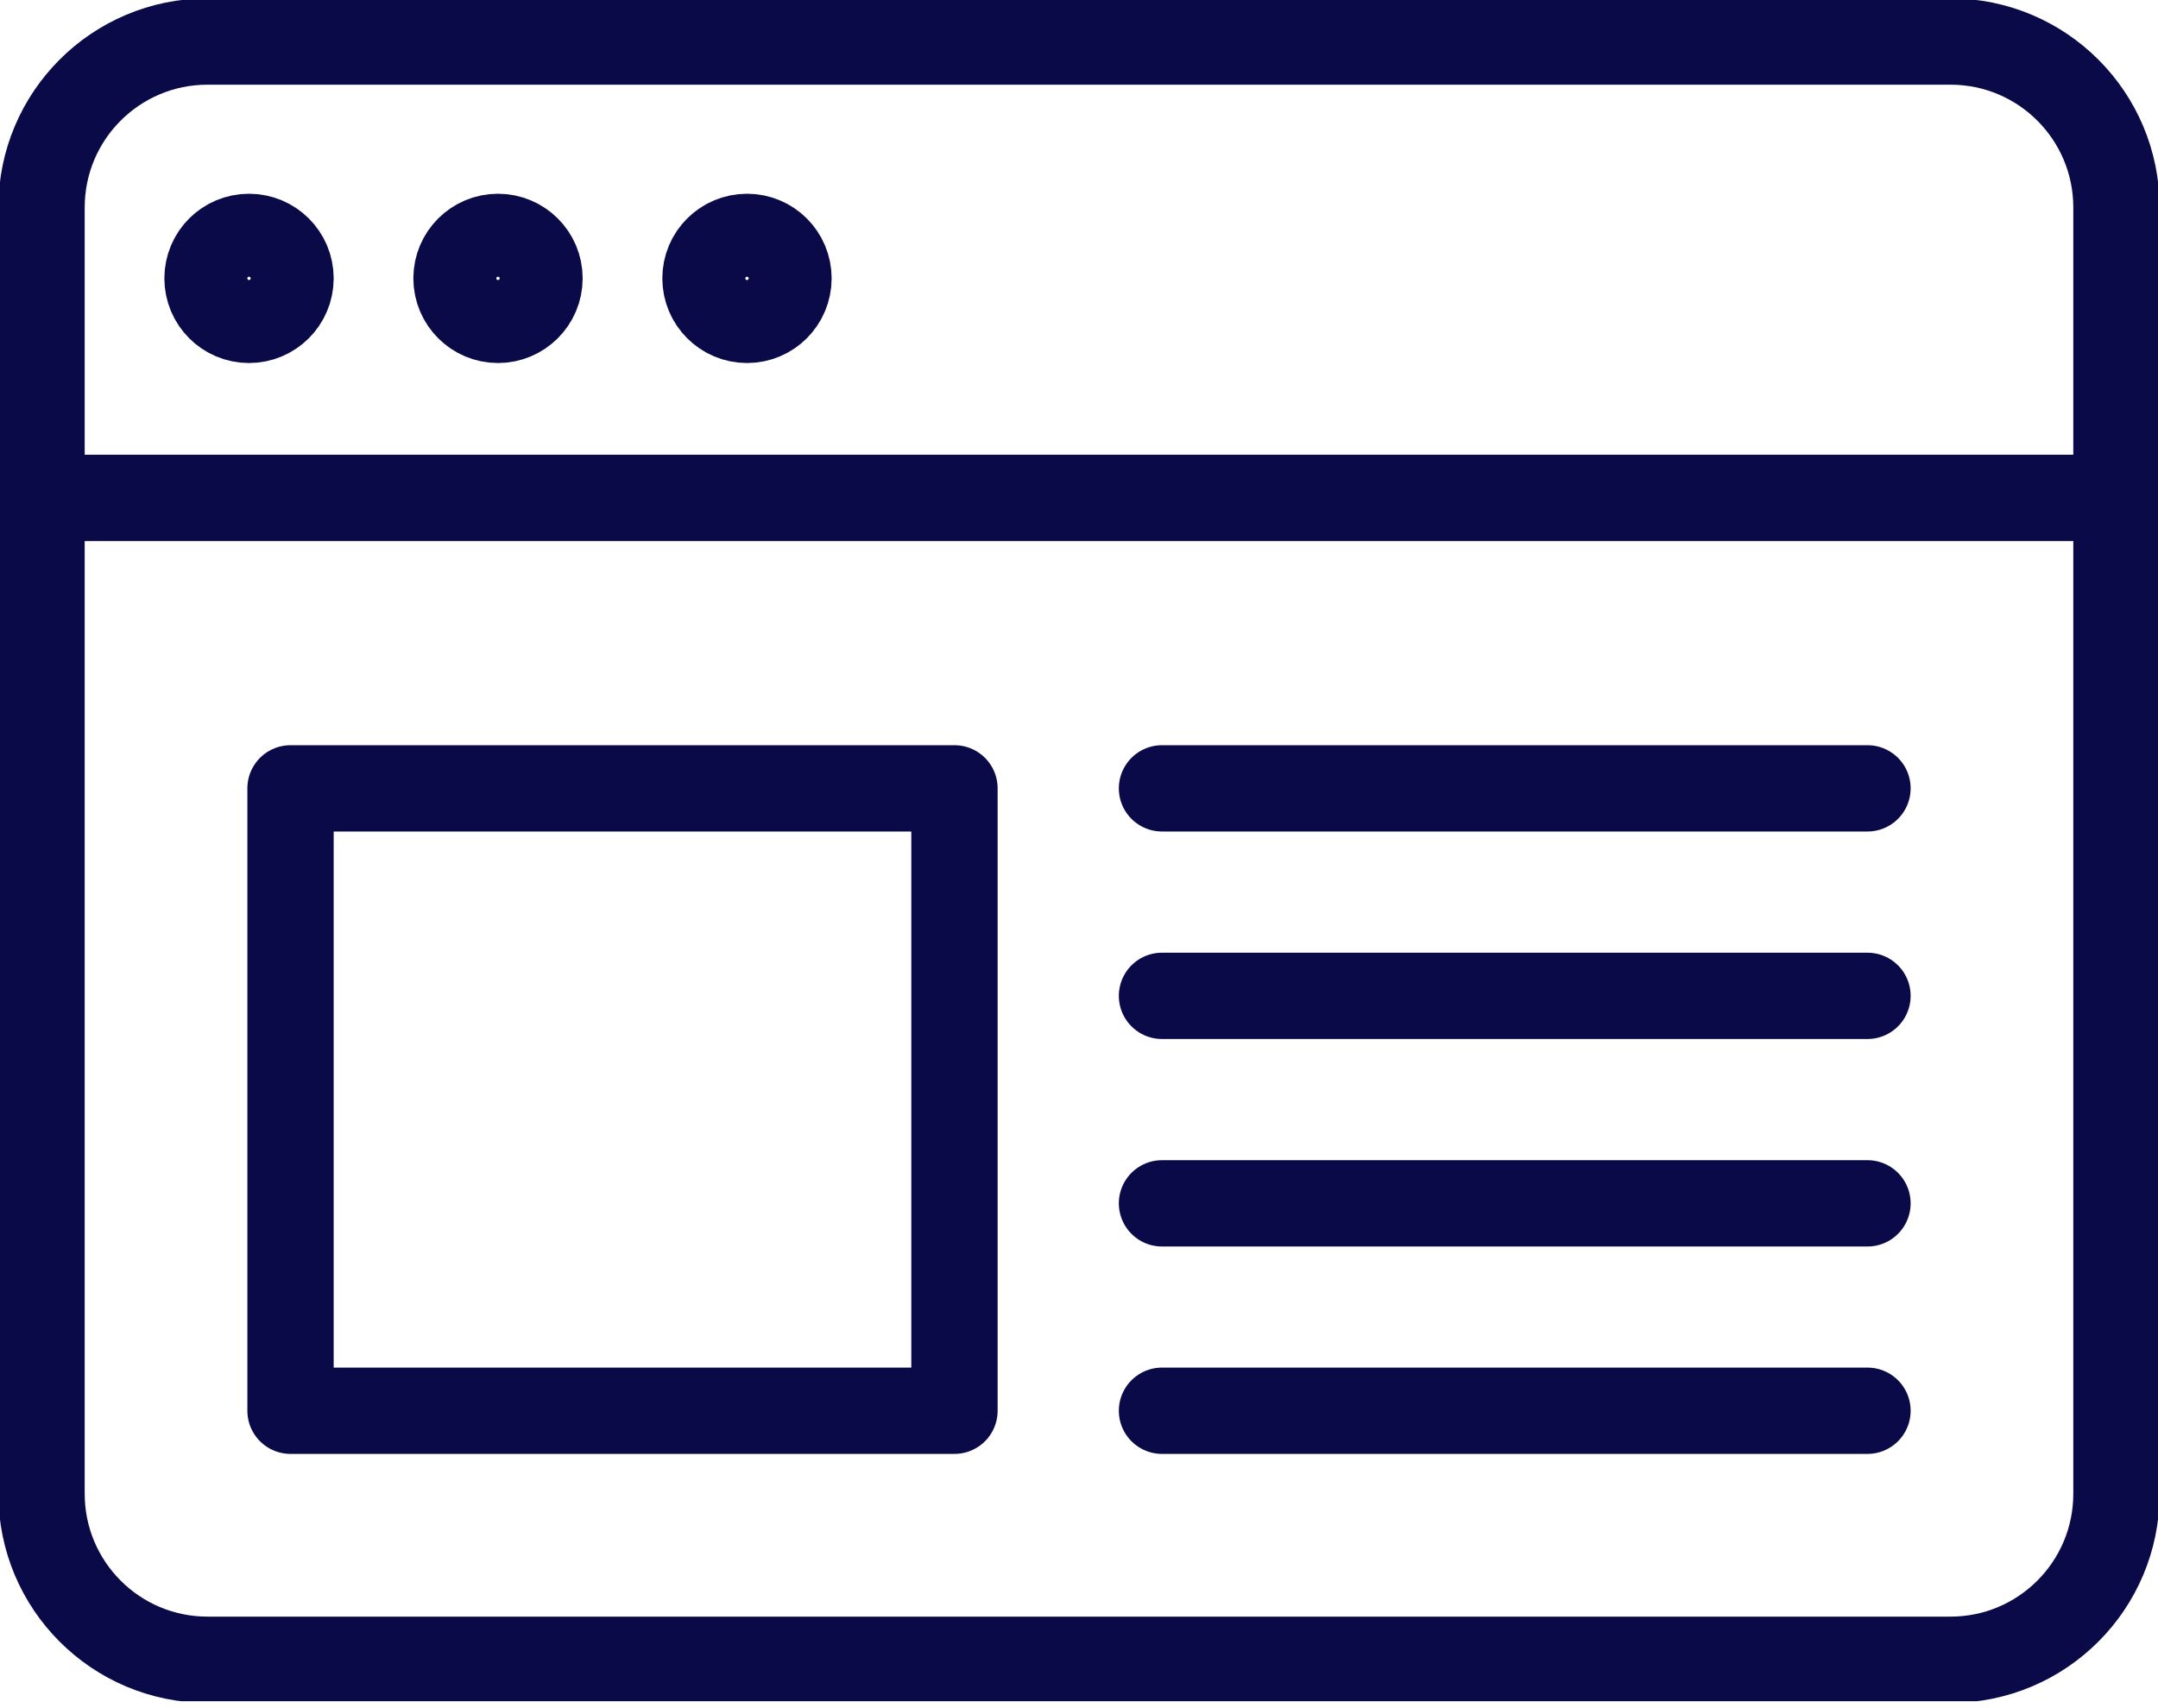
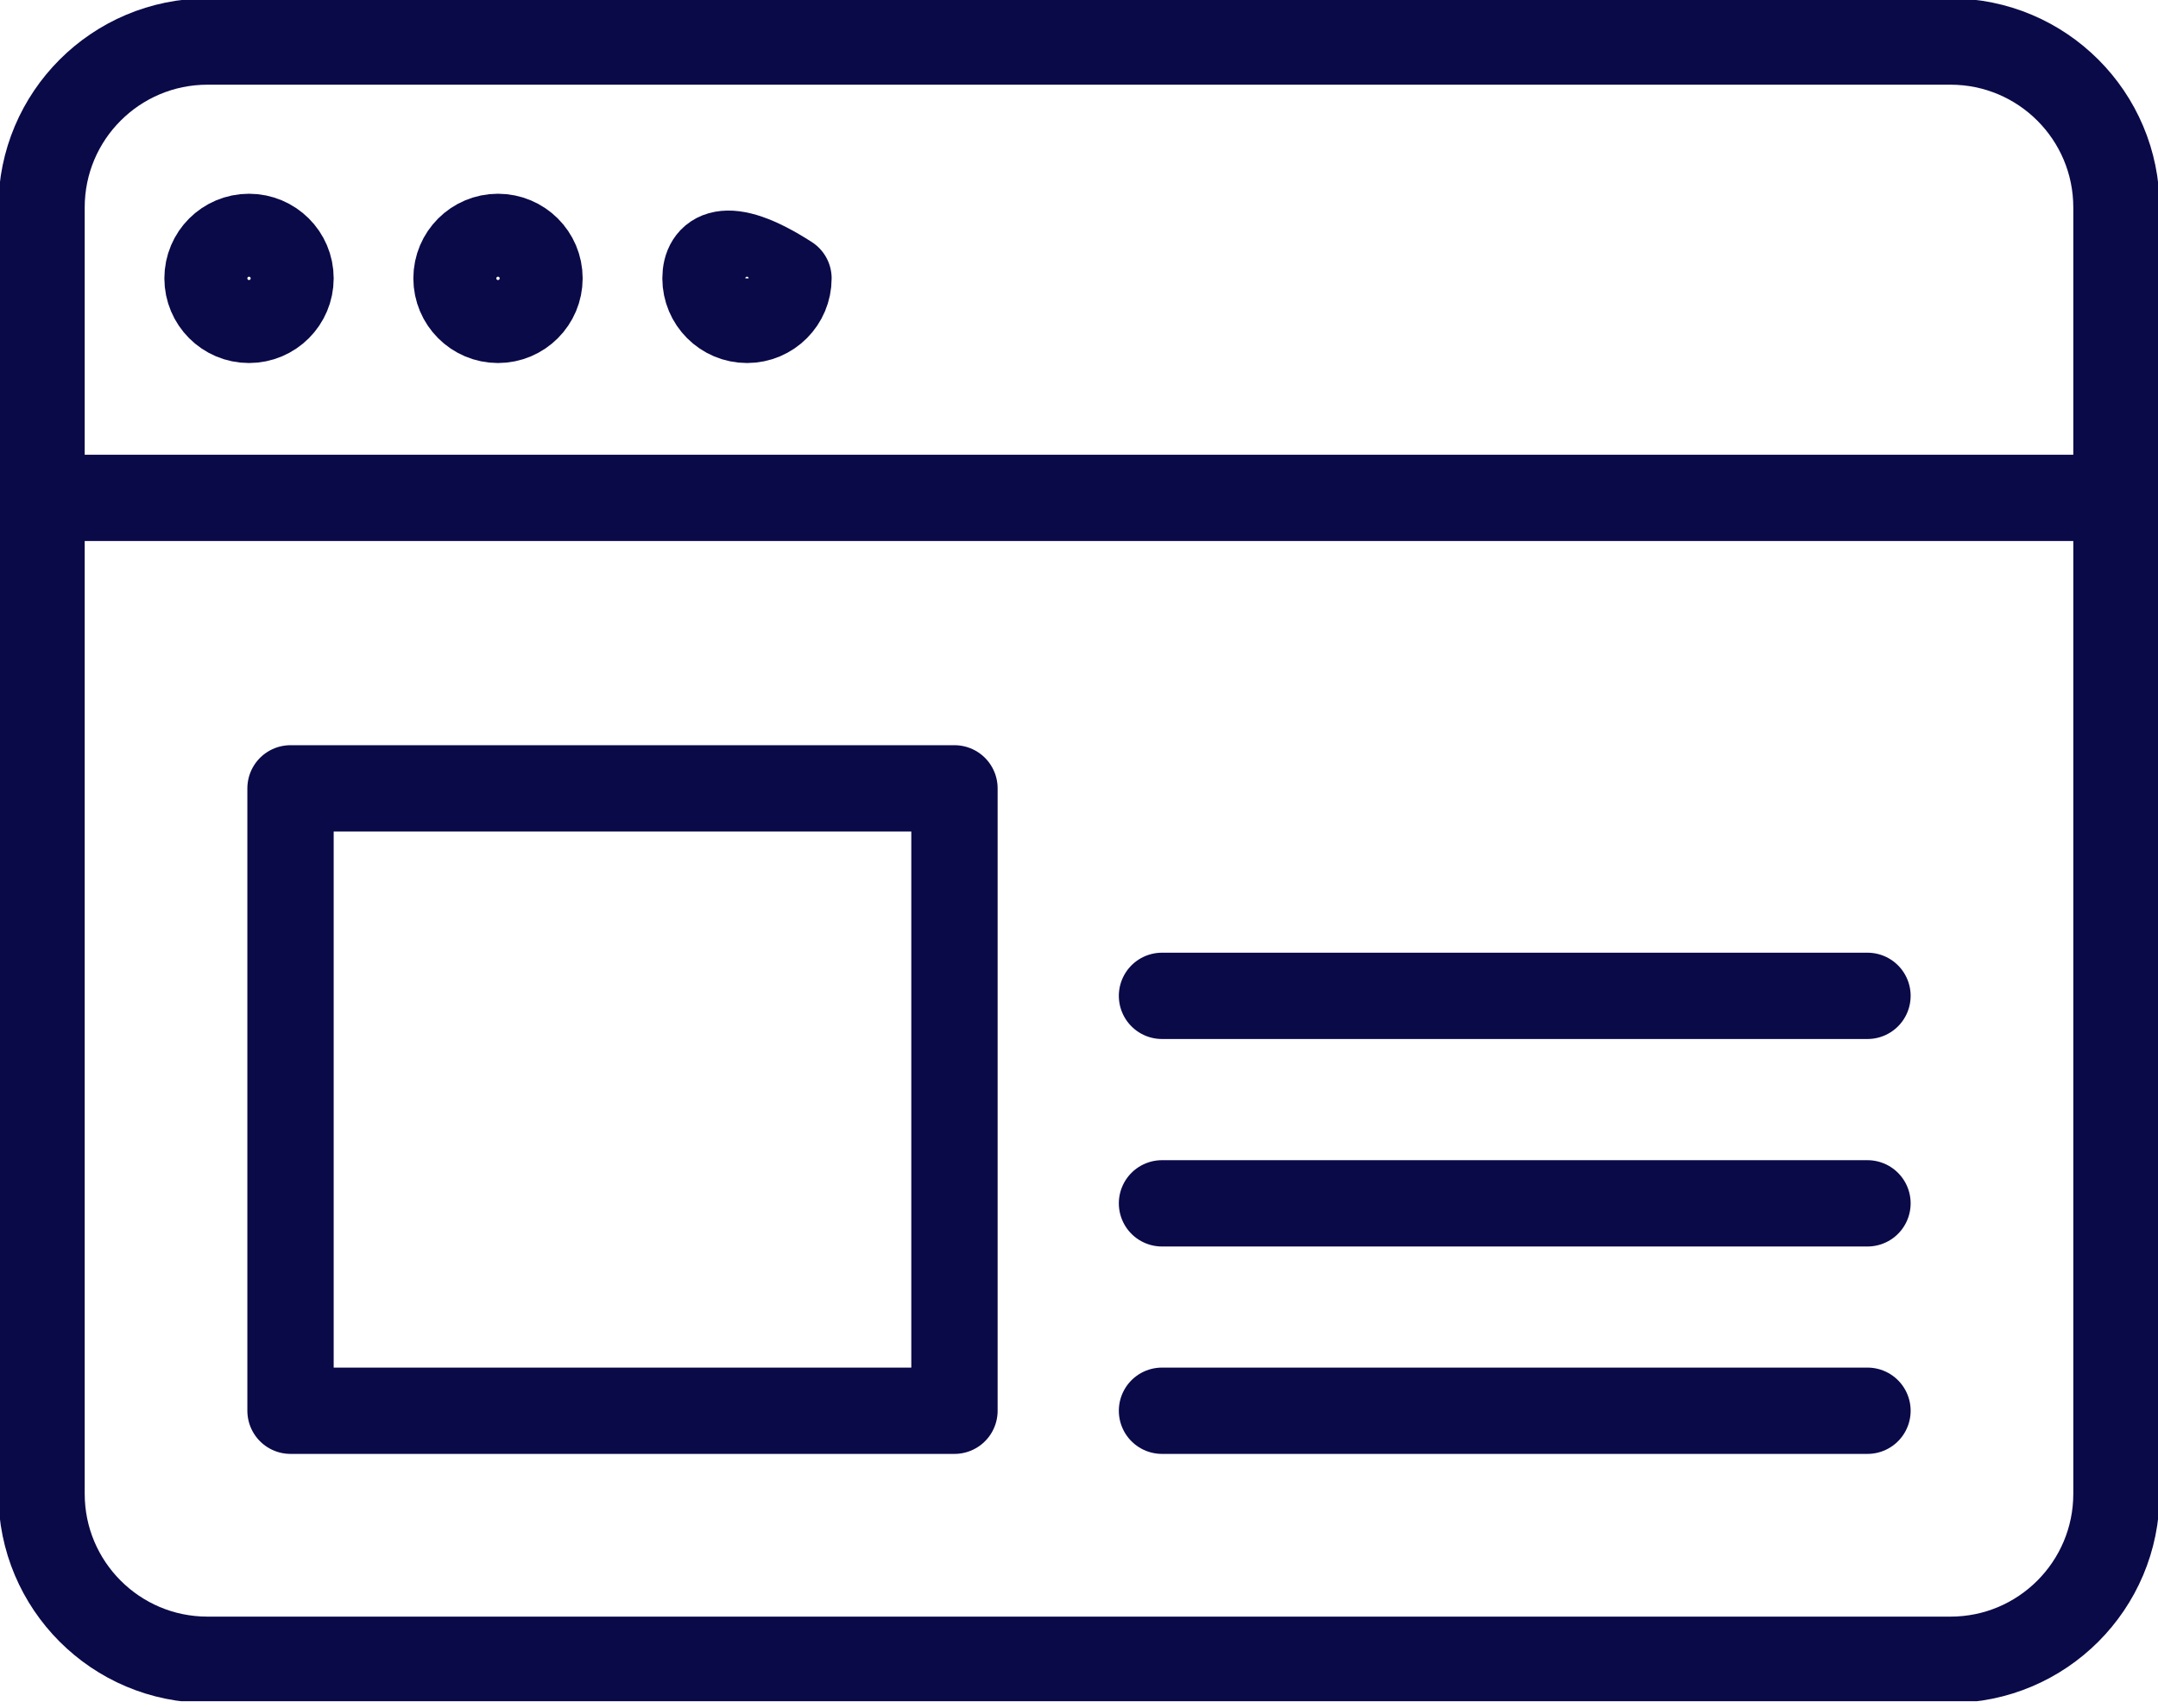
<svg xmlns="http://www.w3.org/2000/svg" width="24" height="19" viewBox="0 0 24 19" fill="none">
  <g clip-path="url(#clip0_2952_4086)">
    <path d="M23.538 16.615C23.538 17.635 22.712 18.462 21.692 18.462H2.308C1.288 18.462 0.462 17.635 0.462 16.615V2.308C0.462 1.288 1.288 0.462 2.308 0.462H21.692C22.712 0.462 23.538 1.288 23.538 2.308V16.615Z" stroke="#0A0A49" stroke-width="0.96" stroke-linecap="round" stroke-linejoin="round" />
    <path d="M2.769 3.558C3.024 3.558 3.231 3.351 3.231 3.096C3.231 2.841 3.024 2.635 2.769 2.635C2.514 2.635 2.308 2.841 2.308 3.096C2.308 3.351 2.514 3.558 2.769 3.558Z" stroke="#0A0A49" stroke-width="0.96" stroke-linecap="round" stroke-linejoin="round" />
    <path d="M5.538 3.558C5.793 3.558 6 3.351 6 3.096C6 2.841 5.793 2.635 5.538 2.635C5.284 2.635 5.077 2.841 5.077 3.096C5.077 3.351 5.284 3.558 5.538 3.558Z" stroke="#0A0A49" stroke-width="0.96" stroke-linecap="round" stroke-linejoin="round" />
-     <path d="M8.308 3.558C8.563 3.558 8.769 3.351 8.769 3.096C8.769 2.841 8.563 2.635 8.308 2.635C8.053 2.635 7.846 2.841 7.846 3.096C7.846 3.351 8.053 3.558 8.308 3.558Z" stroke="#0A0A49" stroke-width="0.96" stroke-linecap="round" stroke-linejoin="round" />
+     <path d="M8.308 3.558C8.563 3.558 8.769 3.351 8.769 3.096C8.053 2.635 7.846 2.841 7.846 3.096C7.846 3.351 8.053 3.558 8.308 3.558Z" stroke="#0A0A49" stroke-width="0.96" stroke-linecap="round" stroke-linejoin="round" />
    <path d="M0.462 5.538H23.538" stroke="#0A0A49" stroke-width="0.96" stroke-linecap="round" stroke-linejoin="round" />
-     <path d="M12.923 8.769H20.769" stroke="#0A0A49" stroke-width="0.96" stroke-linecap="round" stroke-linejoin="round" />
    <path d="M12.923 15.692H20.769" stroke="#0A0A49" stroke-width="0.96" stroke-linecap="round" stroke-linejoin="round" />
    <path d="M12.923 13.385H20.769" stroke="#0A0A49" stroke-width="0.96" stroke-linecap="round" stroke-linejoin="round" />
    <path d="M12.923 11.077H20.769" stroke="#0A0A49" stroke-width="0.96" stroke-linecap="round" stroke-linejoin="round" />
    <path d="M3.231 8.769H10.615V15.692H3.231V8.769Z" stroke="#0A0A49" stroke-width="0.96" stroke-linecap="round" stroke-linejoin="round" />
  </g>
  <defs>
    <clipPath id="clip0_2952_4086">
      <rect width="24" height="18.923" fill="white" />
    </clipPath>
  </defs>
</svg>